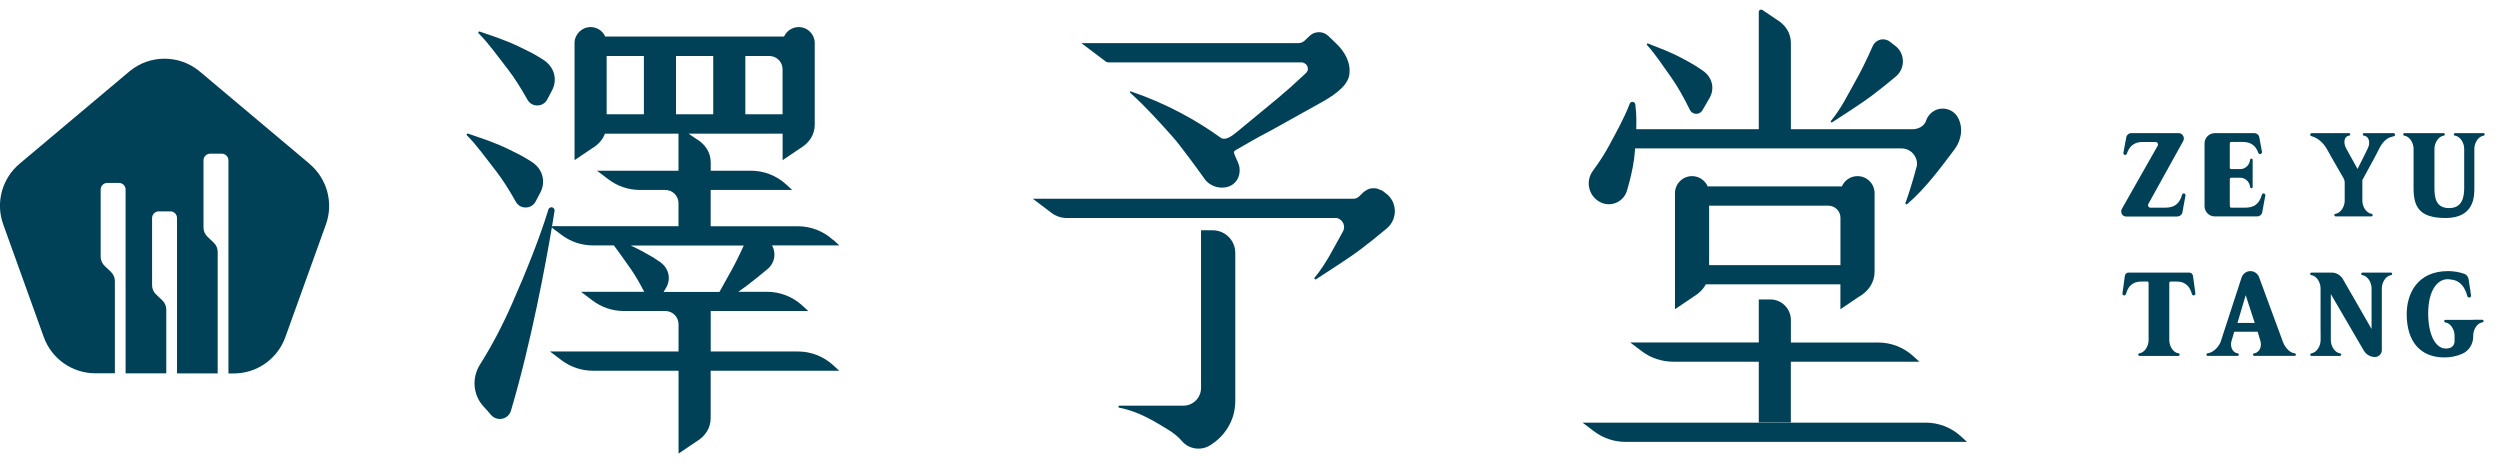
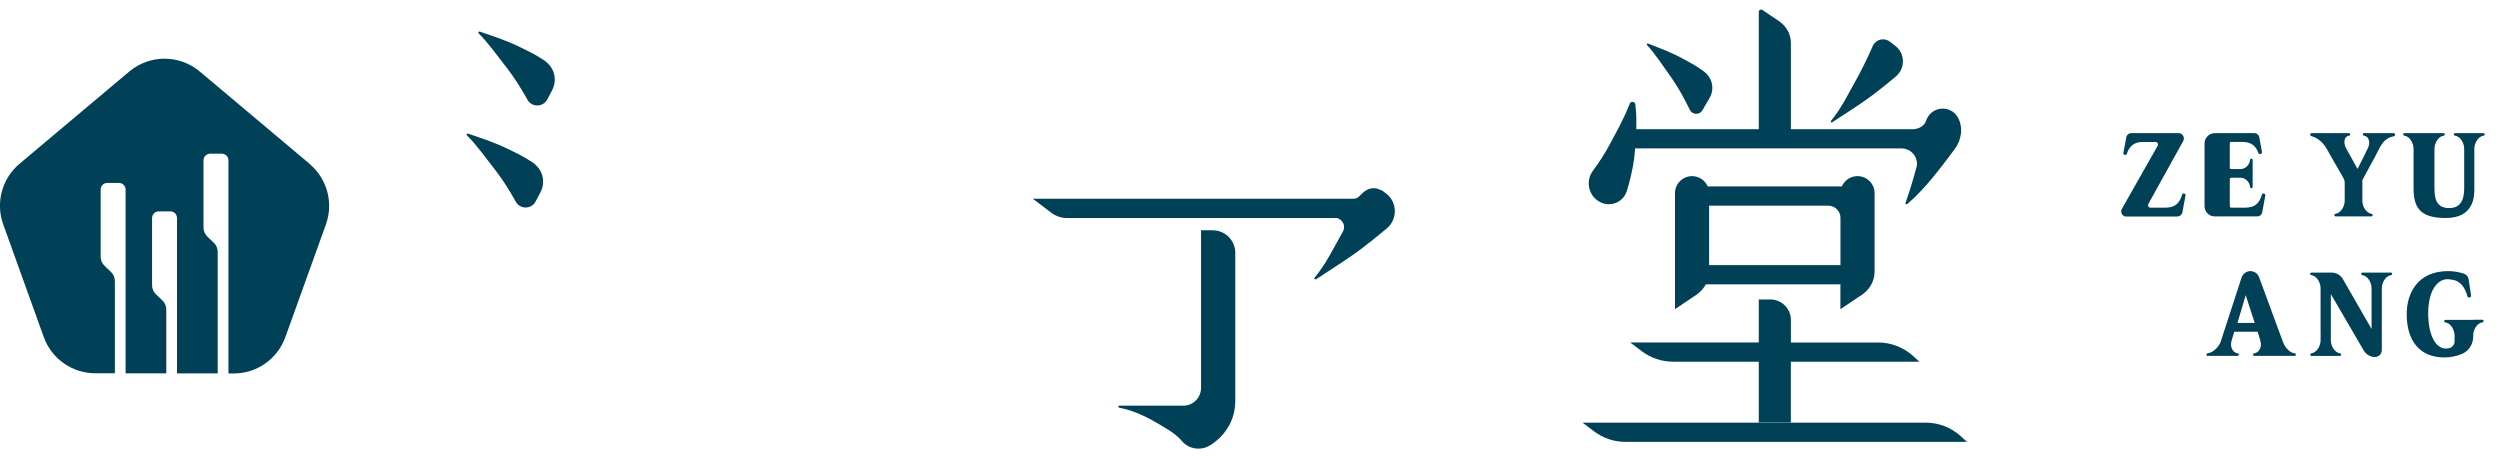
<svg xmlns="http://www.w3.org/2000/svg" width="160" height="30" viewBox="0 0 160 30" fill="none">
  <path d="M77.615 14.739H76.866V24.83C76.866 25.456 76.359 25.963 75.733 25.963H74.746C74.549 25.963 74.338 25.963 74.113 25.963H71.639C71.602 25.963 71.575 25.994 71.575 26.028C71.575 26.058 71.598 26.085 71.629 26.092C72.868 26.327 73.899 26.974 74.719 27.474C75.114 27.712 75.42 27.964 75.638 28.223C76.091 28.76 76.877 28.866 77.465 28.488C77.799 28.274 78.081 28.029 78.309 27.75C78.81 27.14 79.058 26.436 79.058 25.643V16.182C79.058 15.386 78.412 14.739 77.615 14.739Z" fill="#004157" />
-   <path d="M70.921 3.992H83.281C83.639 3.992 83.86 4.414 83.577 4.68C81.995 6.164 81.886 6.181 79.18 8.43C78.769 8.774 78.394 9.009 78.115 8.808C76.621 7.729 74.658 6.623 72.391 5.857C72.364 5.847 72.323 5.84 72.31 5.868C72.296 5.895 72.32 5.922 72.34 5.942C73.31 6.82 74.168 7.766 75.039 8.743C75.543 9.308 76.516 10.646 77.111 11.473C77.571 12.112 78.694 12.238 79.157 11.53C79.306 11.302 79.364 11.017 79.33 10.744C79.293 10.455 79.129 10.196 79.024 9.927C78.942 9.716 78.939 9.693 79.153 9.567C80.732 8.648 81.11 8.478 81.362 8.338C82.362 7.78 84.173 6.773 84.503 6.589C85.146 6.232 86.218 5.602 86.351 4.813C86.484 4.026 86.051 3.278 85.49 2.76L85.013 2.301C84.677 1.978 84.146 1.978 83.809 2.301L83.509 2.59C83.397 2.699 83.244 2.76 83.087 2.76H69.209L70.778 3.945C70.819 3.975 70.87 3.992 70.921 3.992Z" fill="#004157" />
  <path d="M88.706 12.381L88.692 12.371C88.628 12.323 88.566 12.276 88.502 12.228C88.434 12.177 88.355 12.16 88.281 12.129C88.246 12.112 88.219 12.099 88.185 12.085C88.124 12.068 88.066 12.054 88.005 12.051C87.916 12.041 87.831 12.044 87.746 12.061C87.712 12.068 87.681 12.071 87.651 12.078C87.552 12.109 87.46 12.156 87.375 12.221C87.348 12.242 87.321 12.252 87.294 12.272C87.29 12.272 87.287 12.276 87.283 12.279L86.974 12.579C86.878 12.67 86.749 12.721 86.616 12.721H66.102L67.3 13.627C67.583 13.838 67.926 13.953 68.277 13.953H85.568C85.929 14.052 86.14 14.454 85.953 14.808C85.922 14.865 85.888 14.927 85.857 14.981C85.333 15.897 84.908 16.826 84.135 17.772C84.098 17.816 84.132 17.884 84.186 17.884C84.2 17.884 84.214 17.881 84.224 17.874C85.18 17.237 86.256 16.584 87.137 15.914C87.641 15.532 88.178 15.1 88.754 14.62C89.458 14.028 89.441 12.936 88.706 12.381Z" fill="#004157" />
  <path d="M33.759 6.385C34.038 6.882 34.76 6.868 35.025 6.364C35.117 6.187 35.216 5.997 35.328 5.789C35.706 5.081 35.467 4.251 34.746 3.809C34.273 3.519 34.259 3.492 33.368 3.057C32.292 2.529 31.581 2.332 30.706 2.022C30.683 2.012 30.652 2.019 30.632 2.036C30.601 2.063 30.604 2.107 30.632 2.134C31.234 2.73 31.816 3.547 32.49 4.414C32.935 4.99 33.361 5.674 33.759 6.385Z" fill="#004157" />
  <path d="M33.014 12.915C33.293 13.412 34.014 13.399 34.28 12.895C34.371 12.718 34.47 12.527 34.583 12.32C34.957 11.612 34.722 10.782 34.001 10.339C33.528 10.05 33.514 10.023 32.622 9.587C31.547 9.06 30.836 8.862 29.961 8.553C29.937 8.542 29.907 8.549 29.886 8.566C29.856 8.593 29.859 8.638 29.886 8.665C30.489 9.261 31.07 10.081 31.744 10.945C32.19 11.52 32.615 12.204 33.014 12.915Z" fill="#004157" />
-   <path d="M53.31 15.349C52.694 14.791 51.894 14.481 51.067 14.481H45.483V12.157H50.7L50.302 11.792C49.686 11.234 48.886 10.925 48.059 10.925H45.486V10.397C45.486 9.74 45.122 9.216 44.554 8.883L44.064 8.553H50.087V10.251L51.21 9.492C51.779 9.158 52.143 8.634 52.143 7.978V2.761C52.143 2.192 51.683 1.733 51.115 1.733C50.696 1.733 50.343 1.981 50.179 2.339H38.734C38.575 1.981 38.217 1.733 37.799 1.733C37.23 1.733 36.771 2.192 36.771 2.761V10.251L37.894 9.492C38.282 9.264 38.575 8.944 38.717 8.553H43.424V10.925H38.207L38.945 11.483C39.524 11.922 40.232 12.157 40.957 12.157H42.577C43.046 12.157 43.424 12.538 43.424 13.004V14.477H35.828C35.685 14.477 35.488 14.457 35.331 14.484C35.41 14.025 35.464 13.678 35.491 13.497C35.505 13.409 35.457 13.32 35.376 13.283C35.267 13.232 35.134 13.29 35.1 13.405C34.518 15.287 33.671 17.397 32.772 19.436C32.143 20.865 31.459 22.162 30.72 23.329C30.179 24.187 30.267 25.293 30.962 26.031L30.975 26.045C31.118 26.198 31.261 26.358 31.404 26.531C31.782 26.998 32.527 26.865 32.701 26.286C34.008 21.879 34.933 16.826 35.318 14.559C35.42 14.655 35.549 14.739 35.655 14.818C35.75 14.889 35.842 14.961 35.937 15.032C36.516 15.471 37.224 15.706 37.948 15.706H39.286C39.619 16.138 39.96 16.639 40.334 17.163C40.65 17.608 40.95 18.133 41.229 18.674H37.183L37.921 19.232C38.5 19.671 39.204 19.905 39.929 19.905H42.58C43.05 19.905 43.427 20.287 43.427 20.753V22.495H35.199L35.937 23.053C36.516 23.492 37.224 23.727 37.948 23.727H43.427V29.029L44.55 28.27C45.119 27.937 45.483 27.413 45.483 26.756V23.727H53.712L53.313 23.363C52.697 22.805 51.898 22.495 51.071 22.495H45.486V19.905H51.731L51.333 19.541C50.717 18.983 49.917 18.674 49.09 18.674H47.252C47.429 18.551 47.603 18.425 47.77 18.303C48.195 17.979 48.651 17.615 49.138 17.207C49.597 16.822 49.682 16.186 49.41 15.706H53.718L53.32 15.342L53.31 15.349ZM41.209 7.311H38.826V3.584H41.209V7.311ZM47.702 3.584H49.236C49.706 3.584 50.084 3.962 50.084 4.431V7.311H47.702V3.584ZM43.264 7.311V3.584H45.646V7.311H43.264ZM46.684 17.53C46.466 17.911 46.269 18.296 46.044 18.684H42.471C42.526 18.592 42.57 18.51 42.631 18.412C42.968 17.836 42.801 17.142 42.219 16.751C41.838 16.492 41.828 16.472 41.103 16.08C40.834 15.934 40.596 15.822 40.371 15.716H47.6C47.29 16.404 46.984 17.009 46.684 17.534V17.53Z" fill="#004157" />
  <path d="M108.148 7.028C108.311 7.358 108.771 7.375 108.955 7.059C109.087 6.827 109.234 6.575 109.407 6.279C109.764 5.67 109.588 4.928 108.968 4.513C108.563 4.241 108.553 4.217 107.784 3.798C106.858 3.295 106.239 3.094 105.48 2.788C105.46 2.778 105.432 2.781 105.415 2.798C105.388 2.822 105.388 2.863 105.412 2.886C105.919 3.434 106.402 4.176 106.964 4.962C107.389 5.561 107.787 6.29 108.151 7.028H108.148Z" fill="#004157" />
  <path d="M117.258 7.828C118.116 7.256 119.075 6.671 119.865 6.072C120.321 5.725 120.811 5.333 121.332 4.898C121.961 4.37 121.934 3.393 121.267 2.91L121.257 2.903C121.151 2.825 121.046 2.744 120.947 2.665C120.58 2.379 120.042 2.522 119.855 2.948C119.467 3.829 119.089 4.595 118.721 5.241C118.252 6.062 117.874 6.892 117.18 7.739C117.149 7.78 117.176 7.838 117.228 7.838C117.241 7.838 117.251 7.838 117.262 7.828H117.258Z" fill="#004157" />
  <path d="M114.614 27.045V23.152H122.843L122.444 22.788C121.828 22.23 121.029 21.92 120.202 21.92H114.617V20.484C114.617 19.756 114.029 19.164 113.3 19.164H112.562V21.917H104.333L105.071 22.475C105.65 22.914 106.358 23.149 107.083 23.149H112.562V27.042H114.617L114.614 27.045Z" fill="#004157" />
  <path d="M123.244 27.049H101.284L102.022 27.607C102.601 28.046 103.309 28.28 104.034 28.28H125.888L125.49 27.916C124.874 27.358 124.075 27.049 123.248 27.049H123.244Z" fill="#004157" />
  <path d="M118.984 18.987C119.586 18.633 119.974 18.075 119.974 17.377V12.364C119.974 11.762 119.484 11.272 118.881 11.272C118.432 11.272 118.051 11.541 117.881 11.928H109.291C109.125 11.544 108.74 11.272 108.291 11.272C107.689 11.272 107.198 11.762 107.198 12.364V19.79L108.393 18.983C108.733 18.782 109.002 18.517 109.172 18.197H117.786V19.79L118.98 18.983L118.984 18.987ZM109.383 16.969V13.164H117.013C117.442 13.164 117.789 13.511 117.789 13.94V16.969H109.383Z" fill="#004157" />
  <path d="M102.506 12.98C103.166 13.252 103.914 12.895 104.122 12.211C104.319 11.561 104.476 10.897 104.575 10.224C104.612 9.985 104.622 9.74 104.646 9.499H121.696C122.298 9.499 122.744 10.023 122.683 10.595C122.383 11.745 122.094 12.582 121.992 12.871C121.961 12.956 121.931 12.997 121.954 13.038C121.978 13.079 122.033 13.086 122.07 13.055C123.214 12.082 124.204 10.734 125.085 9.567C125.548 8.954 125.654 8.148 125.303 7.515C125.109 7.164 124.731 6.95 124.33 6.95C123.833 6.95 123.411 7.276 123.265 7.736C123.152 8.063 122.788 8.27 122.407 8.27H114.617V2.754C114.617 2.097 114.253 1.573 113.685 1.239L112.797 0.64C112.698 0.572 112.562 0.644 112.562 0.766V8.267H104.721C104.724 7.923 104.735 7.576 104.711 7.232C104.701 7.103 104.69 6.974 104.677 6.848C104.67 6.793 104.663 6.739 104.66 6.681C104.65 6.586 104.568 6.518 104.476 6.518C104.398 6.518 104.33 6.565 104.302 6.637C103.921 7.63 103.411 8.512 103.002 9.281C102.723 9.802 102.373 10.353 101.941 10.938C101.423 11.643 101.702 12.647 102.509 12.98H102.506Z" fill="#004157" />
  <path d="M19.81 10.482L12.786 4.578C11.482 3.482 9.576 3.482 8.273 4.578L1.249 10.482C0.126 11.428 -0.293 12.973 0.204 14.355L2.801 21.57C3.301 22.961 4.622 23.89 6.102 23.89H7.351V17.986C7.351 17.765 7.259 17.554 7.099 17.401L6.694 17.016C6.534 16.863 6.442 16.652 6.442 16.431V12.129C6.442 11.894 6.633 11.707 6.868 11.707H7.613C7.848 11.707 8.038 11.898 8.038 12.129V23.894H10.642V19.81C10.642 19.589 10.55 19.378 10.39 19.225L9.985 18.84C9.825 18.687 9.733 18.476 9.733 18.255V13.953C9.733 13.719 9.924 13.528 10.158 13.528H10.904C11.139 13.528 11.329 13.719 11.329 13.953V23.897H13.932V16.118C13.932 15.896 13.841 15.685 13.681 15.532L13.276 15.148C13.116 14.995 13.024 14.784 13.024 14.562V10.261C13.024 10.026 13.214 9.836 13.449 9.836H14.194C14.429 9.836 14.62 10.026 14.62 10.261V23.901H14.96C16.441 23.901 17.758 22.972 18.261 21.58L20.858 14.365C21.355 12.983 20.939 11.438 19.813 10.492L19.81 10.482Z" fill="#004157" />
  <path d="M146.471 22.42C146.307 22.281 146.188 22.097 146.113 21.896L144.585 17.751C144.5 17.51 144.272 17.35 144.024 17.35C143.775 17.35 143.54 17.52 143.459 17.768L142.332 21.229L142.155 21.777C142.064 22.131 141.679 22.573 141.274 22.614C141.24 22.618 141.213 22.648 141.213 22.682V22.706C141.213 22.744 141.243 22.774 141.281 22.774H143.214C143.251 22.774 143.282 22.744 143.282 22.706V22.682C143.282 22.648 143.255 22.618 143.221 22.614C142.85 22.57 142.703 22.131 142.829 21.777L142.993 21.229H144.49L144.653 21.777C144.783 22.131 144.63 22.573 144.255 22.614C144.221 22.618 144.197 22.645 144.197 22.679V22.71C144.197 22.747 144.228 22.774 144.262 22.774H146.869C146.906 22.774 146.933 22.744 146.933 22.71V22.679C146.933 22.645 146.906 22.618 146.876 22.614C146.722 22.597 146.583 22.523 146.464 22.42H146.471ZM143.197 20.668L143.724 18.891L144.303 20.668H143.197Z" fill="#004157" />
-   <path d="M140.369 17.782L140.352 17.659C140.335 17.537 140.233 17.445 140.114 17.445H136.227C136.108 17.445 136.006 17.537 135.989 17.659L135.972 17.782V17.796L135.836 18.782C135.826 18.85 135.88 18.908 135.948 18.908C135.999 18.908 136.04 18.874 136.057 18.827C136.101 18.68 136.156 18.534 136.241 18.405C136.278 18.347 136.326 18.292 136.38 18.248C136.602 18.058 136.816 18.02 137.047 18.02H137.432C137.476 18.02 137.51 18.058 137.51 18.105V21.774C137.51 22.128 137.279 22.56 136.918 22.614C136.877 22.621 136.847 22.655 136.847 22.696C136.847 22.74 136.884 22.778 136.928 22.778H139.416C139.46 22.778 139.498 22.74 139.498 22.696C139.498 22.655 139.467 22.621 139.426 22.614C139.065 22.563 138.834 22.128 138.834 21.774V18.105C138.834 18.058 138.871 18.02 138.912 18.02H139.297C139.532 18.02 139.743 18.054 139.964 18.248C140.018 18.296 140.066 18.347 140.103 18.405C140.188 18.534 140.243 18.68 140.287 18.827C140.301 18.874 140.345 18.908 140.393 18.908C140.461 18.908 140.512 18.847 140.505 18.782L140.372 17.796V17.782H140.369Z" fill="#004157" />
  <path d="M158.286 20.47H156.51C156.466 20.47 156.428 20.508 156.428 20.552C156.428 20.593 156.459 20.627 156.5 20.634C156.86 20.685 157.092 21.12 157.092 21.474V21.842C157.092 22.049 156.956 22.226 156.765 22.277C156.687 22.298 156.605 22.308 156.534 22.308C155.86 22.308 155.404 21.403 155.404 20.059C155.404 18.548 156.023 17.87 156.636 17.87C156.721 17.87 156.792 17.877 156.86 17.891C157.476 17.952 157.752 18.388 157.912 18.959C157.926 19.011 157.973 19.044 158.028 19.044C158.099 19.044 158.157 18.98 158.147 18.908L157.994 17.884C157.973 17.717 157.861 17.574 157.708 17.52C157.374 17.408 157.027 17.35 156.677 17.35C154.727 17.35 154.029 18.772 154.029 20.103C154.029 21.866 154.907 22.876 156.438 22.876C156.83 22.876 157.207 22.802 157.561 22.652C158.004 22.468 158.286 22.029 158.286 21.536V21.468C158.286 21.114 158.518 20.681 158.878 20.627C158.919 20.62 158.95 20.586 158.95 20.545C158.95 20.501 158.912 20.464 158.868 20.464H158.286V20.47Z" fill="#004157" />
  <path d="M152.433 17.445H151.198C151.153 17.445 151.116 17.482 151.116 17.527C151.116 17.567 151.147 17.602 151.187 17.608C151.548 17.659 151.78 18.095 151.78 18.449V18.554V21.056L149.949 17.87C149.799 17.608 149.523 17.445 149.227 17.445H147.934C147.89 17.445 147.852 17.482 147.852 17.527C147.852 17.567 147.883 17.602 147.924 17.608C148.284 17.659 148.516 18.095 148.516 18.449V21.151H148.519V21.774C148.519 22.128 148.288 22.56 147.927 22.614C147.886 22.621 147.856 22.655 147.856 22.696C147.856 22.74 147.893 22.778 147.937 22.778H149.755C149.799 22.778 149.836 22.74 149.836 22.696C149.836 22.655 149.806 22.621 149.765 22.614C149.404 22.563 149.173 22.128 149.173 21.774V18.82L151.279 22.43C151.429 22.689 151.705 22.849 152.001 22.849C152.239 22.849 152.436 22.648 152.436 22.403V18.936V18.449C152.436 18.095 152.668 17.663 153.028 17.608C153.069 17.602 153.1 17.567 153.1 17.527C153.1 17.482 153.062 17.445 153.018 17.445H152.436H152.433Z" fill="#004157" />
  <path d="M158.946 8.519H157.126C157.082 8.519 157.044 8.556 157.044 8.6C157.044 8.641 157.075 8.675 157.116 8.682C157.476 8.733 157.708 9.169 157.708 9.522V12.017C157.708 12.575 157.609 13.317 156.748 13.317C155.887 13.317 155.805 12.653 155.805 12.003V9.522C155.805 9.169 156.037 8.736 156.398 8.682C156.438 8.675 156.469 8.641 156.469 8.6C156.469 8.556 156.432 8.519 156.387 8.519H153.886C153.842 8.519 153.804 8.556 153.804 8.6C153.804 8.641 153.835 8.675 153.876 8.682C154.237 8.733 154.468 9.169 154.468 9.522V12.031C154.468 13.218 154.812 13.953 156.523 13.953C158.358 13.953 158.358 12.538 158.358 12.071V9.522C158.358 9.169 158.589 8.736 158.95 8.682C158.991 8.675 159.021 8.641 159.021 8.6C159.021 8.556 158.984 8.519 158.94 8.519H158.946Z" fill="#004157" />
  <path d="M139.365 13.848C139.515 13.848 139.647 13.739 139.675 13.586L139.685 13.528L139.743 13.211L139.872 12.51C139.886 12.442 139.831 12.378 139.763 12.378C139.712 12.378 139.671 12.412 139.654 12.459C139.481 13.065 139.144 13.29 138.582 13.29H137.626C137.571 13.29 137.524 13.262 137.497 13.215C137.466 13.164 137.466 13.103 137.497 13.048L139.729 9.019C139.794 8.903 139.78 8.76 139.688 8.641C139.627 8.566 139.538 8.522 139.443 8.522H136.391C136.241 8.522 136.111 8.631 136.081 8.784L136.071 8.845L136.05 8.961L135.897 9.781C135.883 9.853 135.938 9.917 136.009 9.917C136.06 9.917 136.105 9.887 136.118 9.839C136.271 9.373 136.55 9.152 136.945 9.097C136.949 9.097 136.955 9.097 136.959 9.097C136.962 9.097 136.969 9.097 136.969 9.097C137.024 9.09 137.085 9.087 137.153 9.087C137.153 9.087 137.166 9.087 137.173 9.087C137.194 9.087 137.211 9.087 137.231 9.087H137.959C138.014 9.087 138.061 9.114 138.089 9.165C138.119 9.216 138.119 9.281 138.089 9.332L135.798 13.371C135.737 13.484 135.744 13.62 135.815 13.725L135.829 13.742C135.887 13.814 135.979 13.858 136.071 13.858H139.365V13.848Z" fill="#004157" />
  <path d="M141.747 13.848H144.473C144.623 13.848 144.755 13.739 144.783 13.586L144.793 13.528L144.851 13.211L144.98 12.51C144.994 12.442 144.939 12.378 144.871 12.378C144.82 12.378 144.776 12.412 144.762 12.459C144.589 13.065 144.252 13.29 143.69 13.29H142.833C142.731 13.29 142.707 13.29 142.707 13.062V11.462C142.707 11.415 142.744 11.377 142.785 11.377H143.404C143.673 11.377 143.969 11.609 144.007 11.969C144.01 12.01 144.044 12.044 144.088 12.044C144.133 12.044 144.17 12.007 144.17 11.963V10.234C144.17 10.19 144.133 10.152 144.088 10.152C144.048 10.152 144.013 10.183 144.007 10.227C143.969 10.584 143.673 10.819 143.404 10.819H142.785C142.741 10.819 142.707 10.782 142.707 10.734V9.318C142.707 9.083 142.707 9.083 142.884 9.083H143.503C144.024 9.083 144.35 9.277 144.534 9.785C144.551 9.832 144.599 9.863 144.646 9.863C144.721 9.863 144.779 9.795 144.766 9.72L144.663 9.158L144.606 8.842L144.595 8.784C144.568 8.631 144.435 8.522 144.286 8.522H141.744C141.383 8.522 141.09 8.818 141.09 9.179V13.194C141.09 13.559 141.386 13.851 141.747 13.851V13.848Z" fill="#004157" />
  <path d="M153.182 8.519C152.991 8.519 152.8 8.519 152.773 8.519H152.021C152.021 8.519 151.98 8.519 151.905 8.519H151.831C151.745 8.519 151.633 8.519 151.504 8.519H151.5H151.3C151.259 8.519 151.225 8.546 151.218 8.583C151.208 8.631 151.242 8.675 151.289 8.682C151.65 8.733 151.715 9.172 151.521 9.529L151.259 10.067L150.881 10.812L150.469 10.067L150.166 9.522C149.966 9.162 149.993 8.733 150.343 8.682C150.381 8.675 150.411 8.648 150.415 8.61C150.422 8.563 150.381 8.519 150.333 8.519H147.951C147.897 8.519 147.852 8.563 147.852 8.617C147.852 8.661 147.883 8.702 147.927 8.713C148.128 8.764 148.315 8.869 148.472 8.998C148.655 9.148 148.805 9.335 148.921 9.539L149.214 10.064L149.983 11.401C150.034 11.489 150.061 11.595 150.061 11.7V12.844C150.061 13.198 149.83 13.63 149.469 13.684C149.428 13.691 149.397 13.725 149.397 13.766C149.397 13.81 149.435 13.848 149.479 13.848H151.769C151.814 13.848 151.851 13.81 151.851 13.766C151.851 13.725 151.82 13.691 151.78 13.684C151.426 13.633 151.194 13.208 151.191 12.857V11.524L151.984 10.064L152.317 9.42C152.62 8.879 152.916 8.787 153.205 8.719C153.25 8.709 153.284 8.668 153.284 8.621C153.284 8.566 153.239 8.519 153.185 8.519H153.182Z" fill="#004157" />
</svg>